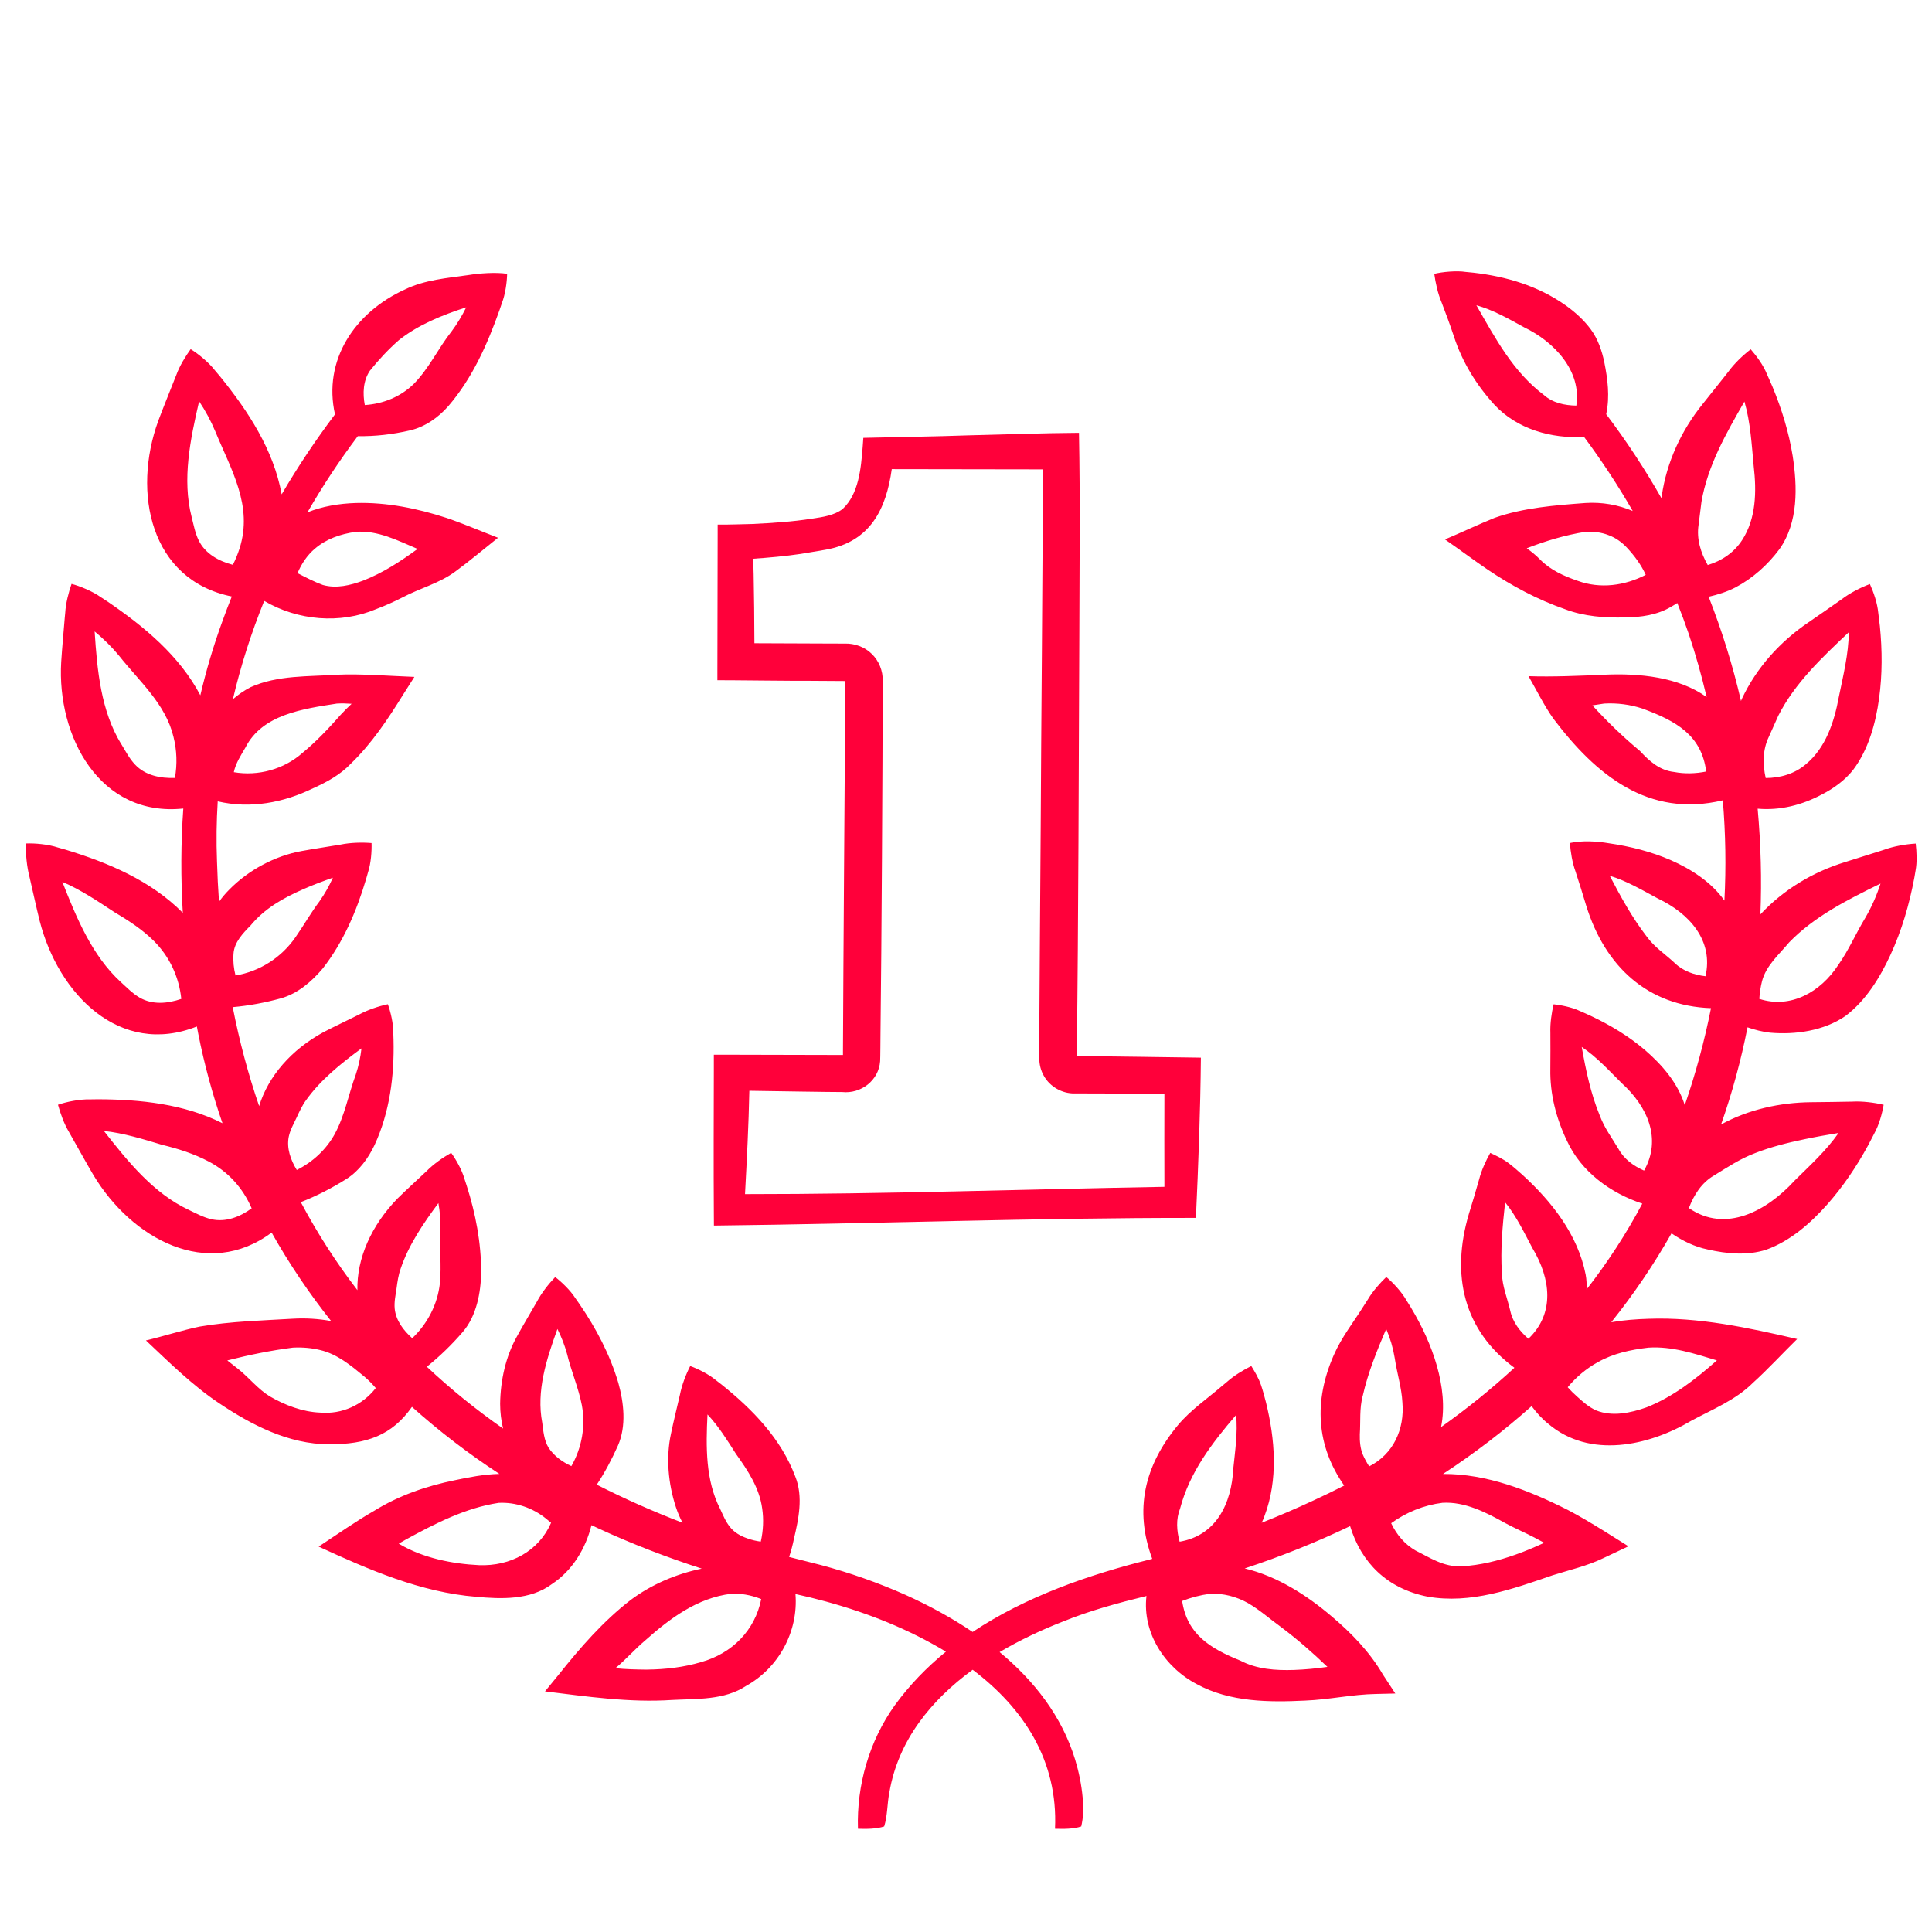
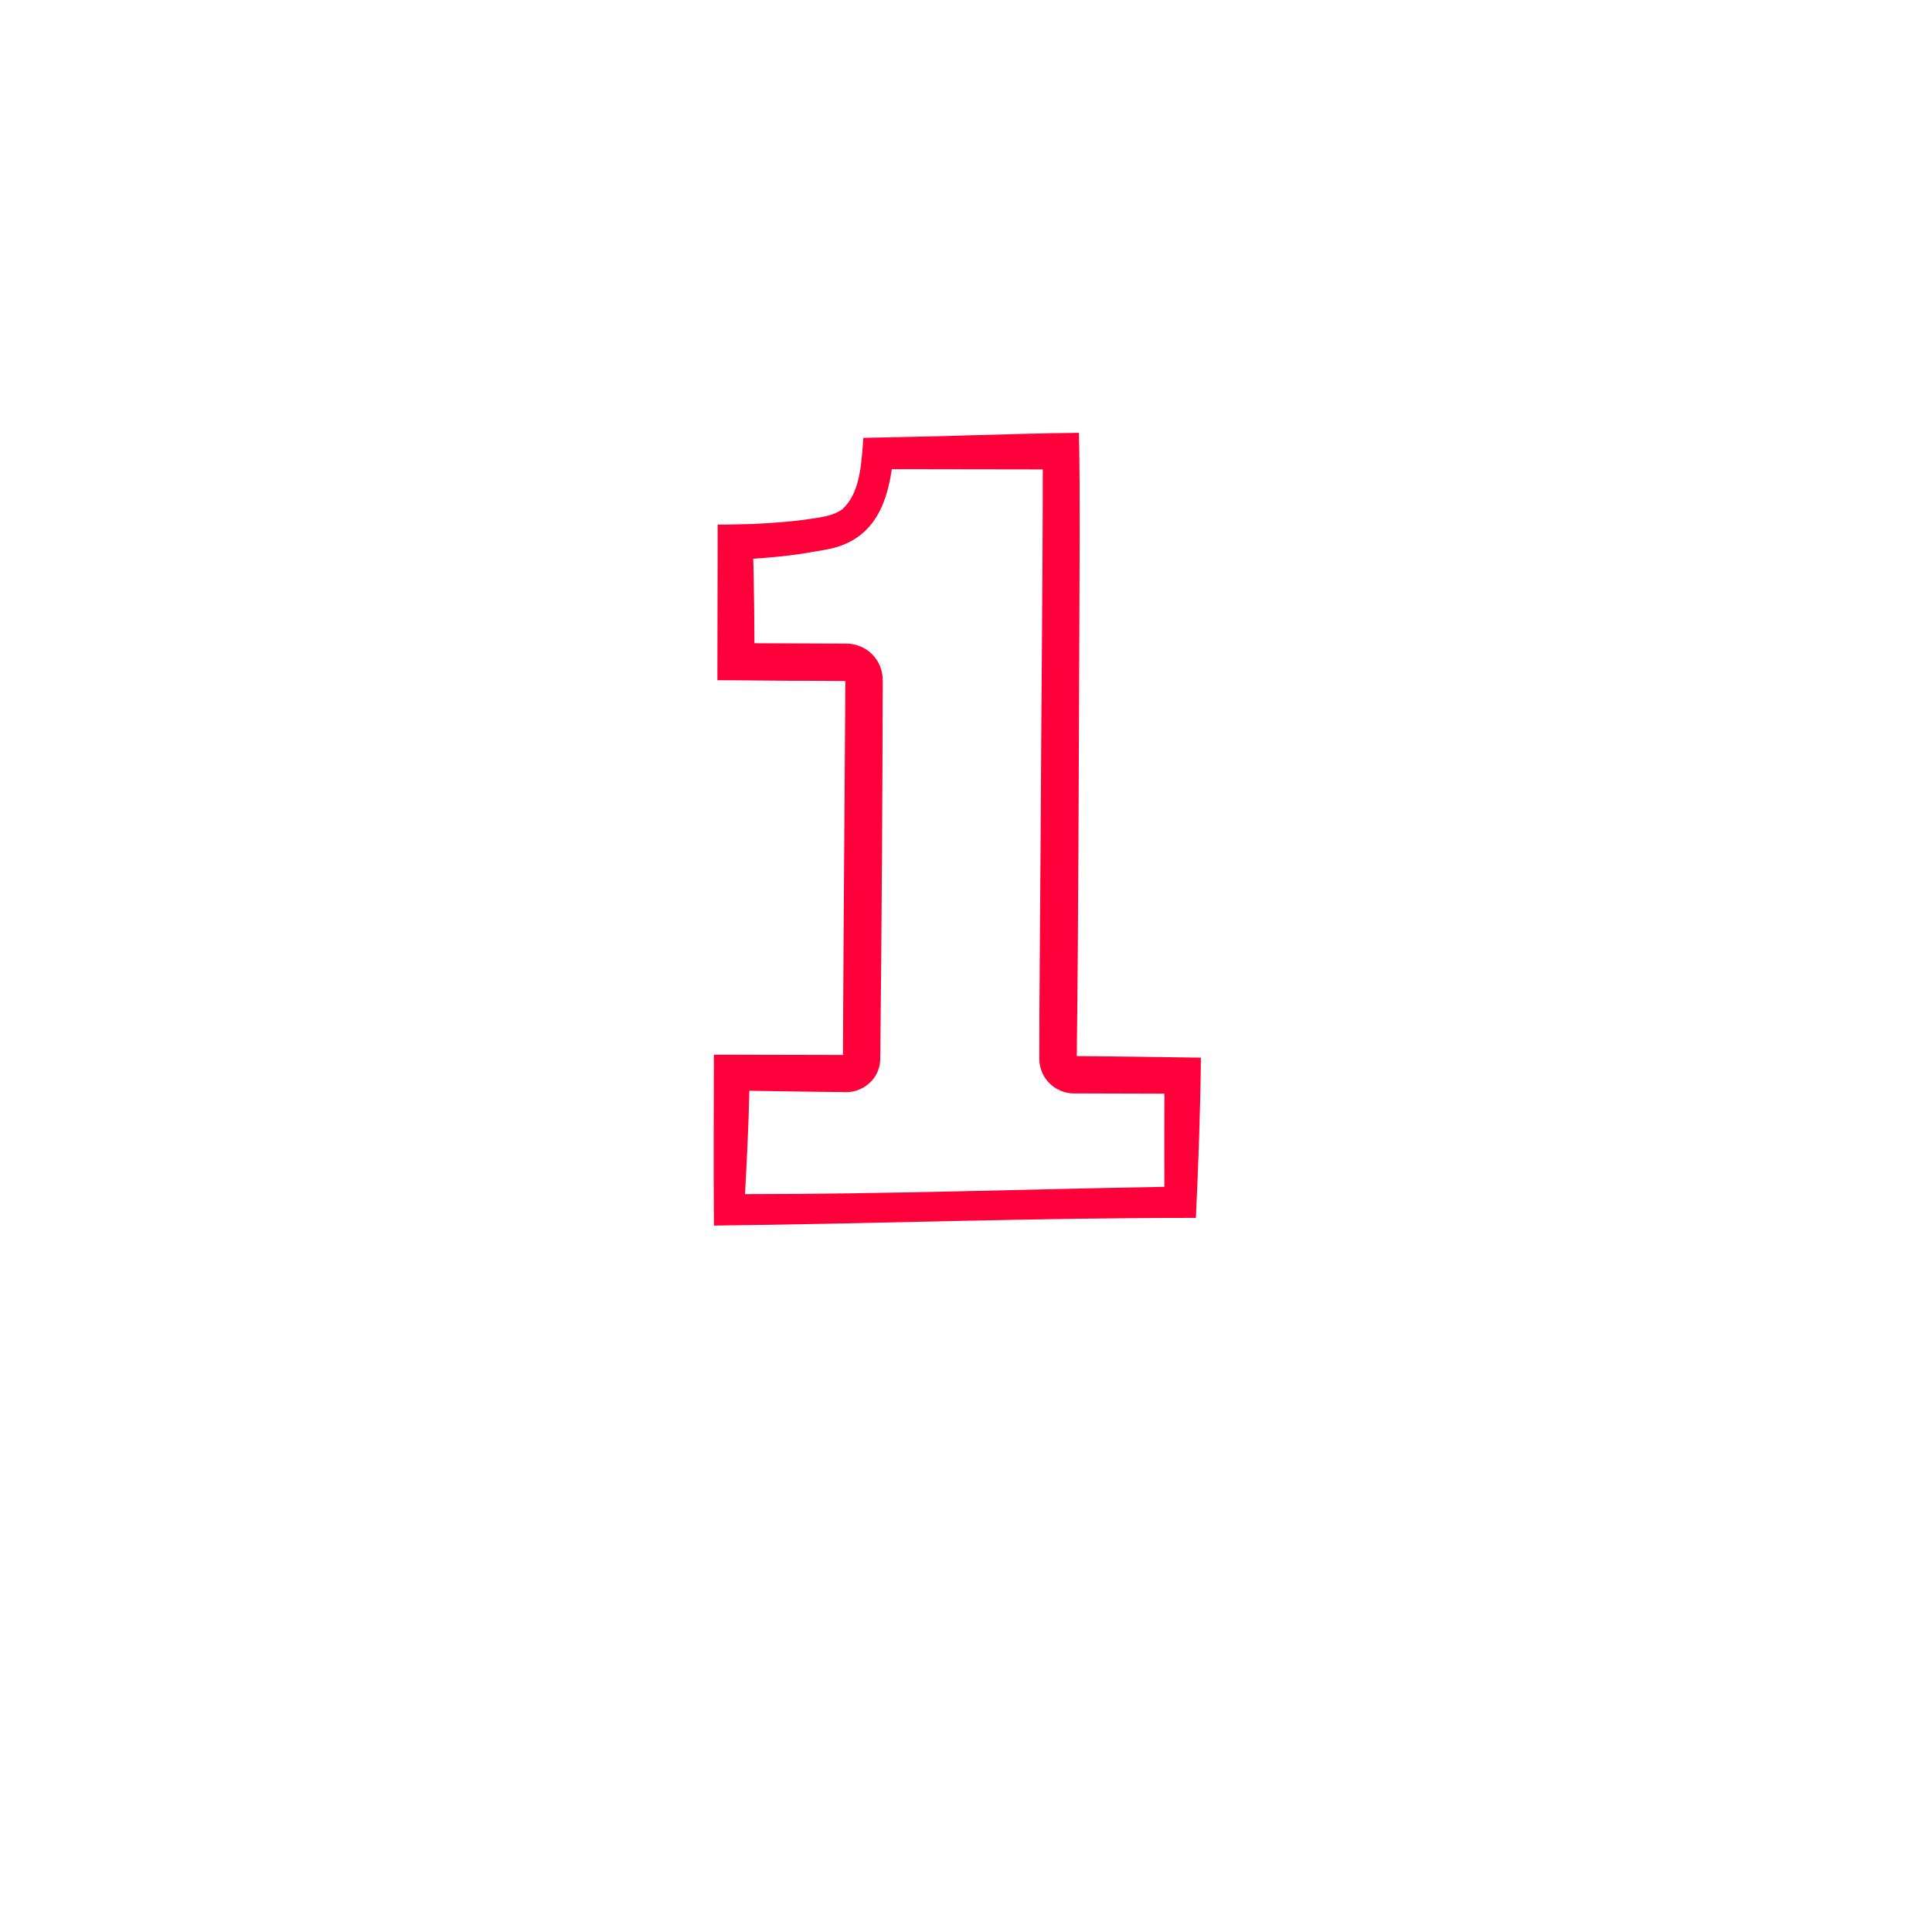
<svg xmlns="http://www.w3.org/2000/svg" id="Ebene_1" data-name="Ebene 1" viewBox="0 0 500 500">
  <defs>
    <style> .cls-1 { fill: #ff003a; stroke-width: 0px; } </style>
  </defs>
-   <path class="cls-1" d="M495.71,218.32c-2.49.15-5.6.67-8.12,1.6l-2.01.64s-8.12,2.56-8.12,2.56c-8.28,2.55-15.9,7.12-21.87,13.52.36-8.93.13-18.06-.71-27.35,5.85.51,11.5-.94,16.68-3.71,3.02-1.55,5.92-3.66,8.03-6.33,3.99-5.3,5.84-12.06,6.72-18.48.86-6.24.82-12.49.21-18.71-.07-.73-.32-2.76-.42-3.46-.24-2.54-1.17-5.23-2.17-7.45-2.33.87-5.14,2.29-7.27,3.92-2.88,2.02-5.78,4.05-8.71,6.05-7.26,4.94-13.33,11.63-17.12,19.67-.09.2-.17.41-.26.62-2.12-9.19-4.93-18.2-8.37-26.97,2.38-.55,4.73-1.28,6.9-2.4,4.48-2.35,8.39-5.84,11.42-9.92,4.92-6.91,4.66-16.15,3.43-24.11-1-6.2-2.85-12.17-5.23-17.93-.28-.68-1.11-2.55-1.4-3.18-.96-2.36-2.63-4.67-4.23-6.5-1.98,1.51-4.26,3.67-5.83,5.85l-1.31,1.66s-5.29,6.64-5.29,6.64c-5.52,6.83-9.34,15.03-10.6,23.82-.03.19-.04.39-.06.58-4.3-7.55-9.08-14.82-14.32-21.75.01-.08.03-.16.05-.24.9-4.39.34-8.88-.54-13.23-.61-2.95-1.65-5.98-3.46-8.45-1.78-2.42-4.1-4.52-6.5-6.23-7.2-5.1-15.4-7.49-23.87-8.48,0,0-2.06-.2-2.06-.2-2.27-.37-6.13-.01-8.11.5.31,2.28.92,5.1,1.89,7.37,1.14,2.94,2.22,5.91,3.23,8.93,2.12,6.51,5.79,12.49,10.43,17.56,5.91,6.37,14.75,8.81,23.22,8.35,4.56,6.14,8.78,12.53,12.59,19.16-3.75-1.6-7.93-2.35-12.26-2.07-7.84.59-16.06,1.22-23.48,3.84-4.1,1.65-8.79,3.89-12.85,5.59,3.44,2.37,7.58,5.46,11.03,7.8,6.26,4.22,12.89,7.77,20.09,10.28,4.88,1.85,10.32,2.26,15.55,2.1,4.03-.03,8.27-.62,11.82-2.73.53-.29,1.09-.64,1.64-.99,1.05,2.65,2.05,5.33,2.97,8.03,1.8,5.36,3.33,10.8,4.62,16.31-7.25-5.19-17.33-6.21-26.5-5.79-6.06.27-13.56.6-19.6.38,2,3.47,4.09,7.7,6.42,10.98,11.03,14.6,24.59,25.76,43.87,21.15.72,8.62.86,17.3.41,25.95-3.36-4.76-8.6-8.14-13.8-10.43-5.15-2.25-10.57-3.6-16.07-4.4-3.28-.57-7.12-.73-10.12-.07.17,2.25.61,5.05,1.44,7.33.96,2.94,1.89,5.91,2.79,8.91,4.89,15.74,15.9,25.92,32.29,26.5-1.69,8.52-3.97,16.91-6.79,25.1-1.8-5.76-5.87-10.43-10.26-14.23-4.26-3.64-9.04-6.51-14.05-8.87-.91-.45-1.93-.86-2.86-1.28-2.07-.99-4.92-1.52-6.77-1.73-.52,2.19-.94,4.98-.84,7.4.02,3.09.02,6.2-.01,9.33-.13,6.43,1.5,12.78,4.29,18.59,3.68,8.03,11.3,13.56,19.51,16.27-4.17,7.85-9.02,15.27-14.44,22.23.07-1.29.02-2.59-.22-3.86-2.01-10.3-8.78-18.9-16.33-25.79-1.15-1.02-2.33-2.08-3.56-3.01-1.62-1.24-3.45-2.05-4.8-2.69-1.11,1.96-2.3,4.53-2.89,6.88-.85,2.97-1.72,5.95-2.65,8.93-4.68,15.85-1.36,30.09,11.79,39.8-5.97,5.52-12.33,10.64-18.98,15.35,1.06-5.22.35-10.75-1.05-15.74-1.53-5.41-3.9-10.45-6.76-15.22,0,0-1.09-1.75-1.09-1.75-1.26-2.25-3.57-4.73-5.28-6.13-1.63,1.57-3.51,3.68-4.74,5.77,0,0-1,1.56-1,1.56-2.63,4.23-5.82,8.22-7.83,12.85-5.27,11.96-4.52,23.51,2.68,33.79-2.65,1.35-5.32,2.65-8.02,3.89-4.38,2.05-8.84,3.95-13.34,5.74.28-.57.53-1.15.74-1.76,3.57-9.42,2.73-19.87.37-29.43-.39-1.48-.78-3-1.28-4.45-.65-1.93-1.73-3.64-2.51-4.92-2.02,1-4.44,2.45-6.25,4.06,0,0-1.42,1.18-1.42,1.18-3.78,3.25-8,6.12-11.26,9.99-8.8,10.55-11.39,22.01-6.71,34.66-.21.06-.43.12-.64.18-15.84,3.95-32.11,9.6-45.84,18.75-5.53-3.74-11.44-6.92-17.35-9.59-7.11-3.16-14.44-5.74-21.95-7.74-2.64-.67-5.4-1.36-8.19-2.08.5-1.54.93-3.11,1.24-4.68,1.21-5.14,2.44-10.88.38-16.07-3.7-9.86-11.09-17.46-19.12-23.88,0,0-1.48-1.14-1.48-1.14-1.84-1.55-4.67-2.94-6.62-3.64-1.11,2.15-2.19,4.96-2.68,7.51-.76,3.32-1.6,6.63-2.3,10.02-1.32,6.1-.74,12.85,1.28,19,.47,1.43,1.04,2.77,1.72,4.03-7.75-2.98-15.15-6.27-22.2-9.86,2.1-3.19,3.89-6.56,5.48-10.12,2.23-5.09,1.51-11.16.1-16.21-2.17-7.34-5.75-14.12-10.04-20.39,0,0-1.07-1.53-1.07-1.53-1.29-2.04-3.58-4.22-5.23-5.48-1.68,1.74-3.55,4.11-4.76,6.41-1.69,2.96-3.46,5.89-5.12,8.92-2.9,5.15-4.28,11.28-4.37,17.47,0,2.25.28,4.39.76,6.41-7.06-4.94-13.64-10.28-19.73-16,3.34-2.68,6.43-5.68,9.28-8.98,3.61-4.2,4.7-10.25,4.78-15.49.01-7.64-1.44-15.15-3.74-22.38,0,0-.58-1.77-.58-1.77-.65-2.32-2.22-5.06-3.44-6.74-2.11,1.18-4.58,2.91-6.4,4.76-2.47,2.34-5.01,4.63-7.48,7.05-6.81,7.01-10.57,15.53-10.39,23.73-5.49-7.14-10.38-14.74-14.65-22.78,4.13-1.6,8.09-3.66,11.91-6.06,3.21-2.07,5.54-5.29,7.18-8.72,3.93-8.49,5.13-17.92,4.91-27.16,0,0-.06-1.86-.06-1.86.03-2.41-.7-5.47-1.41-7.42-2.36.5-5.22,1.45-7.49,2.69-3.04,1.52-6.13,2.96-9.19,4.55-8.3,4.52-14.28,11.4-16.63,19.12-2.81-8.17-5.09-16.71-6.84-25.61,4.22-.37,8.32-1.14,12.49-2.28,4.35-1.24,7.92-4.31,10.8-7.71,5.35-6.84,8.79-14.9,11.23-23.15,0,0,.51-1.8.51-1.8.75-2.29.98-5.44.9-7.52-2.41-.2-5.43-.14-7.97.39-3.36.57-6.74,1.05-10.14,1.68-6.82,1.23-13.7,4.87-18.73,10-.99.99-1.87,2.04-2.64,3.13-.24-3.46-.42-6.96-.52-10.52-.2-5.17-.13-10.33.19-15.47,8.38,1.97,17.03.37,24.68-3.39,3.59-1.61,7.09-3.53,9.78-6.37,5.42-5.23,9.62-11.56,13.54-17.89,0,0,2.9-4.56,2.9-4.56-6.22-.23-13.77-.85-19.98-.57-7.42.52-15.42.07-22.43,3.24-1.64.84-3.16,1.9-4.56,3.1,2.03-8.67,4.75-17.17,8.1-25.44,8.69,5.11,19.66,6.05,28.96,2.13,2.38-.9,4.69-1.93,6.92-3.08,4.41-2.32,9.52-3.64,13.56-6.64,3.49-2.54,7.68-6.05,11.07-8.75-4.12-1.59-9.06-3.69-13.27-5.12-7.56-2.47-15.47-4.09-23.47-3.88-4.54.14-8.82.9-12.58,2.42,3.93-6.83,8.29-13.42,13.03-19.71,4.54.06,9-.45,13.54-1.5,3.9-.91,7.33-3.34,9.94-6.33,6.21-7.25,10.07-16,13.2-24.8,0,0,.61-1.8.61-1.8.9-2.29,1.32-5.48,1.36-7.59-2.91-.47-7.32-.12-10.05.33-5.48.78-11.22,1.22-16.33,3.69-13.15,5.96-21.32,18.4-18.17,32.36-4.99,6.62-9.61,13.53-13.8,20.69-2.12-11.58-8.69-21.54-15.89-30.44,0,0-1.37-1.62-1.37-1.62-1.63-2.12-4.33-4.31-6.29-5.51-1.34,1.85-2.87,4.33-3.72,6.69l-.43,1.07c-1.4,3.57-2.87,7.15-4.23,10.77-6.77,18.56-2.11,41.2,19.02,45.48-.82,2.07-1.62,4.15-2.37,6.24-2.32,6.34-4.24,12.79-5.77,19.33-5.42-10.28-14.54-17.77-23.94-24.21,0,0-1.78-1.16-1.78-1.16-2.18-1.55-5.39-2.88-7.61-3.46-.75,2.16-1.5,4.98-1.64,7.49l-.11,1.15c-.31,3.83-.68,7.68-.93,11.56-1.14,19.17,9.89,40.21,31.6,37.94-.64,8.97-.66,17.99-.13,26.99-8.29-8.36-19.27-12.96-30.22-16.31,0,0-2.05-.58-2.05-.58-2.54-.85-6.01-1.16-8.31-1.06-.12,2.64.21,6.02.93,8.75.87,3.73,1.67,7.5,2.6,11.26,4.84,19,20.77,35.25,40.69,27.35.12.64.24,1.29.37,1.93,1.57,7.93,3.68,15.64,6.26,23.11-9.92-4.99-21.24-6.16-32.19-6.2,0,0-2.13.03-2.13.03-2.67-.07-6.08.63-8.25,1.39.6,2.2,1.57,4.95,2.87,7.1,0,0,.56,1,.56,1,1.9,3.33,3.75,6.72,5.71,10.05,9.92,16.58,29.58,27.3,46.15,14.93,4.53,8.05,9.68,15.69,15.4,22.9-3.25-.6-6.57-.8-9.86-.61-8.09.48-16.18.68-24.16,2.04-4.39.91-9.52,2.55-13.91,3.59,5.95,5.6,12.03,11.63,18.84,16.18,8.46,5.68,18.08,10.69,28.56,10.69,9.67.04,16.28-2.3,21.45-9.68,7.04,6.31,14.61,12.11,22.63,17.35-.05,0-.1,0-.15,0-3.84.11-7.61.82-11.33,1.62-7.36,1.49-14.51,3.95-20.89,7.9-4.76,2.72-9.79,6.26-14.41,9.29,12.94,5.96,26.4,11.84,40.78,12.99,6.4.6,14.01.89,19.58-3.29,5.3-3.49,8.73-9.17,10.25-15.25.6.28,1.19.57,1.8.85,8.67,4.01,17.62,7.45,26.73,10.4-6.62,1.37-13.01,4.1-18.39,8.11-7.09,5.47-13.08,12.36-18.62,19.32,0,0-3.55,4.34-3.55,4.34,10.84,1.33,21.91,2.96,32.89,2.22,6.34-.34,13.49.1,19.12-3.62,8.5-4.7,13.59-14.13,12.81-23.79,1.62.38,3.08.72,3.9.9,10.88,2.67,21.59,6.5,31.41,11.92,1.23.67,2.43,1.37,3.62,2.09-4.93,4.03-9.41,8.63-13.25,13.91-6.57,9.19-9.87,20.63-9.51,31.92,2.18.07,4.75.08,6.79-.6.88-2.81.76-5.92,1.34-8.8,2.29-13.49,10.81-23.89,21.56-31.75,13.09,9.89,22.13,23.45,21.31,41.15,2.13.07,4.83.09,6.79-.6.51-2.23.74-5.14.36-7.51-.3-3.31-.97-6.58-1.93-9.76-3.45-11.3-10.66-20.47-19.56-27.85,5.3-3.14,10.9-5.76,16.41-7.91,6.84-2.79,14.27-4.82,21.6-6.61-1.11,9.54,4.72,18.47,13.01,22.81,8.6,4.7,18.83,4.72,28.13,4.26,6.14-.24,12.14-1.61,18.27-1.71l4.99-.12s-3.2-4.89-3.2-4.89c-3.4-5.84-8.13-10.73-13.28-15.08-6.45-5.5-14.14-10.41-22.5-12.4,9.54-3.15,18.64-6.81,27.28-10.95,2.9,9.47,9.56,16.15,20,18.24,11.21,1.99,22.09-1.97,32.38-5.51,4.38-1.39,8.96-2.41,13.1-4.42,0,0,6.55-3.09,6.55-3.09l-6.2-3.89c-3.12-1.92-6.25-3.83-9.5-5.52-9.98-5.03-20.93-9.38-32.29-9.31,8.2-5.37,15.85-11.23,22.93-17.55,1.27,1.69,2.66,3.27,4.31,4.57,10.72,9.12,25.99,5.75,37.05-.81,5.45-2.93,11.46-5.33,15.92-9.79,3.63-3.26,7.94-7.9,11.45-11.34-12.55-2.9-25.47-5.71-38.44-5.24-3.18.09-6.45.34-9.67.89,5.82-7.27,11.03-14.95,15.59-23,2.84,1.94,5.95,3.47,9.35,4.17,4.93,1.13,10.28,1.64,15.17.06,6.24-2.25,11.47-6.86,15.77-11.69,4.16-4.7,7.63-9.88,10.61-15.35.35-.64,1.29-2.46,1.6-3.08,1.23-2.23,1.98-4.98,2.41-7.38-2.42-.58-5.55-.98-8.23-.82-3.52.06-7.07.13-10.61.15-7.93.08-16.21,1.88-23.25,5.77,2.86-8.12,5.15-16.52,6.85-25.15,1.89.65,3.83,1.15,5.81,1.38,6.6.58,13.95-.47,19.53-4.31,5.28-3.98,8.91-9.9,11.63-15.76,2.96-6.39,4.9-13.11,6.2-19.99.09-.43.24-1.46.32-1.87.43-2.26.28-4.85.04-7.02ZM397.34,398.06c.77.39,1.54.81,2.31,1.21-2.42,1.12-4.87,2.16-7.38,3.05-4.52,1.61-9.21,2.76-13.85,3.03-4.8.3-8.59-2.39-12.07-4.07-2.78-1.61-4.88-4.06-6.32-7.07,3.91-2.84,8.47-4.69,13.3-5.29h0c5.74-.33,11.24,2.46,16.17,5.23,2.56,1.39,5.25,2.52,7.84,3.89ZM343.54,431.39c-2.87.41-5.76.69-8.65.79-4.73.16-9.64-.18-13.86-2.4-7.91-3.2-13.81-6.84-15.09-15.45,2.31-.9,4.71-1.53,7.2-1.86,3.41-.17,6.85.72,9.82,2.4,3.04,1.75,5.6,4.06,8.45,6.12,4.26,3.18,8.28,6.7,12.13,10.4ZM167.47,432.1c-2.71-.04-5.47-.08-8.2-.37,2.71-2.26,5.03-4.93,7.72-7.2,6.37-5.68,13.49-11,22.22-12.06,2.5-.15,5.02.33,7.36,1.2.14.06.29.12.43.18-1.6,8.08-7.55,14.09-15.59,16.31-4.36,1.31-9.15,1.88-13.95,1.93ZM123.97,405.06c-6.88-.33-14.46-1.83-20.56-5.44-.07-.04-.14-.09-.21-.14.66-.38,1.31-.77,1.98-1.13,7.52-4.1,15.33-8.12,23.86-9.41h0c4.4-.23,8.83,1.29,12.24,4.05.46.36.9.74,1.34,1.11-3.18,7.32-10.51,11.28-18.65,10.96ZM81.48,142.01c2.95-2.54,6.62-3.81,10.6-4.37h0c5.68-.45,10.9,2.27,15.99,4.42-4.41,3.23-9.01,6.22-14.06,8.19-3.32,1.24-6.96,2.12-10.45,1.14-2.14-.77-4.39-1.94-6.56-3.06,1.01-2.41,2.5-4.63,4.48-6.33ZM82.73,233.2c-2.28,3.03-4.11,6.27-6.24,9.33-3.61,5.25-9.25,8.88-15.54,9.92-.47-1.83-.66-3.72-.52-5.61.19-3,2.46-5.33,4.4-7.3,3.66-4.43,8.41-7.13,13.86-9.5,2.41-1.06,4.91-1.99,7.46-2.89-.94,2.12-2.09,4.15-3.43,6.05ZM86.63,293.49c-2.2,4.01-5.69,7.24-9.82,9.3-1.59-2.58-2.67-5.62-2.08-8.61.38-1.8,1.29-3.36,2.01-4.9.73-1.58,1.45-3.18,2.5-4.6,3.71-5.2,8.98-9.44,14.31-13.36-.26,2.31-.74,4.6-1.48,6.8-1.87,5.08-2.87,10.68-5.45,15.38ZM419.59,280.22c6.8,6.1,10.52,14.52,5.89,22.73-2.68-1.18-5.14-2.94-6.57-5.53-1.84-3.1-3.64-5.38-4.94-8.84-2.32-5.67-3.55-11.6-4.62-17.63,3.84,2.55,7.02,6.06,10.25,9.27ZM408.33,150.32c-3.58-1.22-7.09-2.79-9.8-5.56-1.06-1.09-2.22-2.01-3.41-2.87,4.91-1.9,9.97-3.43,15.16-4.25,2.08-.13,4.2.13,6.02.86,1.88.68,3.5,1.89,4.77,3.26,1.96,2.12,3.67,4.41,4.84,7.01-5.37,2.79-11.77,3.69-17.58,1.55ZM475.77,249.69c-4.58,7.05-12.34,11.45-20.46,8.82.1-1.55.32-3.09.7-4.58,1.06-4.06,4.43-6.91,6.97-9.99,6.56-6.79,15.2-11.1,23.7-15.27-.99,3.1-2.32,6.09-3.95,8.88-2.43,4.02-4.29,8.35-6.95,12.13ZM464.37,305.62c-7.14,7.78-17.77,13.59-27.29,7.03,1.3-3.41,3.3-6.58,6.5-8.43,3.53-2.16,6.82-4.38,10.72-5.83,4.01-1.57,8.33-2.65,12.6-3.54,2.94-.62,5.92-1.15,8.92-1.64-3.22,4.63-7.5,8.49-11.46,12.41ZM426.14,242.34c-3.75-4.87-6.69-10.23-9.54-15.69,4.41,1.33,8.46,3.75,12.46,5.89,8.22,3.9,14.43,10.93,12.32,20.11-2.92-.35-5.8-1.32-7.94-3.4-2.56-2.4-5.28-4.1-7.3-6.91ZM450.83,139.82c-2.07,3.19-5.24,5.33-8.87,6.41-1.81-3.15-2.93-6.76-2.37-10.39,0,0,.75-5.98.75-5.98,1.6-9.33,6.39-17.73,11.12-25.94,1.58,5.42,1.87,11.18,2.4,16.74.76,6.52.64,13.58-3.03,19.16ZM478.47,163.63c-.05,5.65-1.46,11.25-2.58,16.73-1.18,6.47-3.39,13.19-8.55,17.44-2.88,2.46-6.63,3.56-10.38,3.55-.8-3.55-.8-7.32.8-10.63,0,0,2.47-5.51,2.47-5.51,4.28-8.44,11.34-15.08,18.24-21.59ZM382.07,79c4.39,1.21,8.44,3.55,12.39,5.72,7.75,3.72,14.9,11.26,13.49,20.25-3.03-.05-6.11-.7-8.39-2.74-7.96-5.98-12.59-14.71-17.48-23.23ZM412.1,182.55c1.02-.16,2.03-.32,3.06-.47,3.37-.19,6.77.25,9.91,1.3,8.7,3.21,15.29,6.87,16.49,16.29-2.72.55-5.57.64-8.29.12-3.73-.4-6.4-2.78-8.84-5.43-4.38-3.63-8.48-7.59-12.33-11.81ZM426.59,348.77h0c6.1-.41,11.92,1.55,17.74,3.3-5.5,4.89-11.44,9.47-18.18,12.14-4.14,1.47-8.9,2.49-13.07.8-1.97-.88-3.5-2.29-4.94-3.59-.85-.75-1.66-1.55-2.42-2.4,2.16-2.61,4.83-4.86,7.8-6.49,4.02-2.27,8.43-3.21,13.08-3.76ZM352.69,361.2c1.35-5.98,3.65-11.62,6.06-17.27,1.03,2.39,1.77,4.9,2.19,7.45.61,4.05,1.81,7.81,2,11.54.61,7.03-2.38,13.43-8.6,16.58-.61-.96-1.17-1.96-1.62-3-.7-1.66-.84-3.52-.8-5.26.23-3.51-.14-6.62.76-10.04ZM389.53,311.17c2.91,3.56,4.91,7.82,7.05,11.83,4.76,7.91,5.86,16.91-1.03,23.47-2.22-1.92-4.06-4.32-4.69-7.22-.8-3.43-2.06-6.25-2.17-9.78-.4-6.12.16-12.19.83-18.3ZM319.9,366.2c.46,4.6-.26,9.29-.72,13.83-.45,9.2-4.51,17.38-13.89,18.96-.78-2.83-.98-5.85.12-8.6,2.48-9.4,8.26-16.92,14.49-24.19ZM197.25,390.37c.42,2.79.29,5.75-.36,8.6-1.18-.16-2.35-.42-3.45-.83-1.75-.6-3.41-1.52-4.55-2.99-1.15-1.44-1.8-3.13-2.53-4.67-3.79-7.43-3.68-16.04-3.26-24.42,2.88,3.06,5.13,6.7,7.37,10.21,3.09,4.31,6.06,8.8,6.78,14.1ZM144.26,343.94c1.04,2.06,1.88,4.22,2.49,6.45,1.08,4.51,2.96,8.76,3.83,13.26,1,5.37.03,11.01-2.71,15.78-2.34-1.08-4.51-2.64-5.92-4.79-1.17-1.95-1.34-4.34-1.62-6.44-1.57-8.19,1.08-16.38,3.93-24.26ZM82.82,365.58c-4.52-.18-9.09-1.92-13-4.2-3.05-1.86-5.34-4.82-8.12-7.04l-2.8-2.2s-.05-.04-.07-.06c5.59-1.42,11.25-2.58,16.96-3.31,2.39-.13,4.84.07,7.05.62,4.44,1.03,8.03,4.04,11.43,6.85,1.08.91,2.07,1.92,2.98,2.99-3.44,4.4-8.74,6.84-14.41,6.35ZM113.98,318.27c-.28,4.62.31,9.25-.13,13.79-.58,5.43-3.18,10.49-7.16,14.27-2.28-2.01-4.22-4.59-4.54-7.63-.17-1.83.24-3.59.48-5.28.23-1.72.47-3.45,1.07-5.12,2.04-6.05,5.82-11.64,9.76-16.94.4,2.28.59,4.59.53,6.91ZM26.87,292.69c5.14.55,10.16,2.12,15.07,3.59,4.18,1.01,8.24,2.3,12.01,4.29,5.06,2.62,8.92,6.87,11.18,12.15-3.02,2.21-6.72,3.66-10.42,2.81-2.11-.48-4.01-1.54-5.9-2.43-9.07-4.27-15.7-12.45-21.93-20.42ZM91,182.14c-.97.92-1.93,1.85-2.83,2.84-3.05,3.47-6.37,6.98-9.88,9.86-4.82,4.27-11.48,6.08-17.78,5,.48-2.31,1.89-4.47,3.01-6.38,4.35-8.58,14.88-10,23.68-11.38,1.26-.07,2.53-.04,3.79.06ZM95.72,95.95c2.32-2.88,4.76-5.51,7.52-7.93,4.99-3.96,11.18-6.47,17.42-8.49-1.07,2.15-2.3,4.22-3.73,6.15-3.53,4.45-5.9,9.7-9.89,13.72-3.38,3.29-7.87,5.12-12.63,5.43-.58-3.02-.43-6.32,1.31-8.88ZM51.53,103.86c1.64,2.45,3.05,5.07,4.19,7.79,4.09,9.95,9.82,19.23,6.27,30.31-.46,1.44-1.03,2.85-1.73,4.21-3.63-.94-7.12-2.86-8.82-6.28-.96-1.95-1.32-4.06-1.85-6.12-2.49-9.73-.35-20.05,1.94-29.91ZM31.38,192.58c-5.26-8.56-6.23-19.06-6.89-29.16,2.28,1.88,4.39,3.95,6.27,6.22,5.26,6.66,12.09,12.52,14.13,21.03.88,3.45,1.01,7.13.37,10.66-3.73.14-7.67-.65-10.29-3.44-1.5-1.57-2.47-3.5-3.58-5.31ZM16.14,228.24c4.76,2.02,9.12,4.97,13.41,7.79,3.65,2.16,7.34,4.56,10.29,7.51,4.02,4.02,6.49,9.26,7.08,14.97-3.53,1.23-7.49,1.58-10.78-.33-1.86-1.08-3.34-2.64-4.9-4.05-7.37-6.76-11.41-16.48-15.1-25.88Z" />
  <path class="cls-1" d="M184.74,317.18c41.64-.47,83.12-2.03,124.76-1.99.63-13.65,1.16-27.69,1.29-41.47-10.64-.14-21.46-.33-32.12-.4,0-.57.01-1.3.01-1.41.42-32.79.5-74.84.65-107.99.04-17.29.24-34.6-.09-51.9-8.7.05-19.81.43-28.58.65-8.28.31-19.04.44-27.23.65,0,0-.17,2.36-.17,2.36-.44,5.54-1,12.17-5.2,16.05-2.11,1.64-5.19,2.1-7.84,2.48-5.1.82-10.48,1.15-15.63,1.4-2.89.04-5.93.2-8.86.15v2.52s-.07,35.17-.07,35.17c0,0,0,2.59,0,2.59.99-.04,22.05.21,23.55.15,0,0,9.08.06,9.56.06,0,.14,0,.28,0,.28v1.31c-.17,25.89-.5,68.36-.61,94.26v.93c-7.25-.02-23.15-.05-29.89-.07,0,0-3.53,0-3.53,0,0,0,0,3.55,0,3.55-.03,10.42-.08,26.84,0,37.11,0,0,.02,3.56.02,3.56ZM193.95,282.29c6.65.1,20.98.34,24.02.33,4.88.5,9.45-3.01,9.81-7.98.06-.87.08-6.18.09-6.92.29-24.25.54-67.28.58-91.5.07-2.58-.98-5.22-2.85-7-1.79-1.79-4.46-2.75-6.96-2.66-.32-.02-5.54,0-6.01-.02,0,0-12.12-.05-17.39-.07-.02-5.9-.08-12.39-.2-17.93,0,0-.05-1.98-.11-3.94,4.1-.28,8.24-.65,12.3-1.25,1.58-.29,4.79-.77,6.36-1.07,11.67-2.03,15.74-10.53,17.2-20.86l39.08.06c.01,26.71-.43,66.69-.54,92.79-.04,8.49-.41,52.1-.36,59.59-.02,1.56.39,3.21,1.18,4.57,1.57,2.82,4.74,4.61,7.95,4.55h2.98s13.63.04,20.27.06c-.02,7.03-.03,17.09,0,24.11-36.13.63-72.39,1.9-108.54,1.89.48-9.05.94-17.82,1.12-26.75ZM219.04,273.04s0,0,.01,0c.02,0,.04,0-.01,0Z" />
</svg>